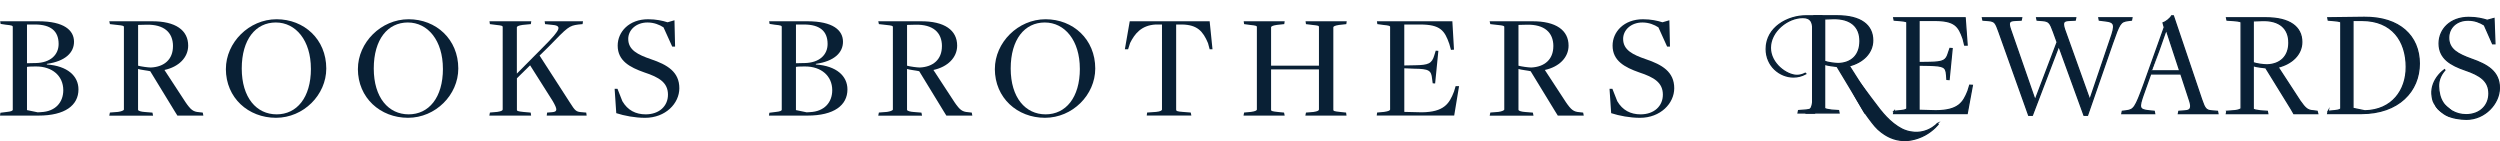
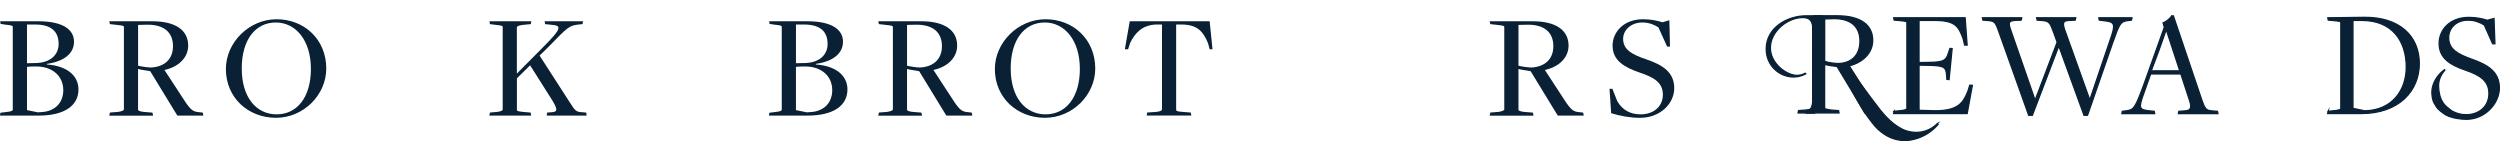
<svg xmlns="http://www.w3.org/2000/svg" id="Layer_1" data-name="Layer 1" viewBox="0 0 965.05 54.48">
  <defs>
    <style>
      .cls-1, .cls-2 {
        fill: #092035;
      }

      .cls-2 {
        stroke: #092035;
        stroke-miterlimit: 10;
        stroke-width: .5px;
      }
    </style>
  </defs>
  <g>
    <path class="cls-1" d="M.16,43.52l2.5-.31c1.64-.16,2.27-.47,2.27-.86V10.4c0-.47-.31-.63-2.66-.86l-2.04-.31-.16-1.02h14.72c10.02,0,13.78,3.52,13.78,7.91,0,4.15-3.29,7.52-10.49,8.53v.24c7.99.55,12.21,4.46,12.21,9.63,0,6.11-5.17,10.1-15.42,10.1H0l.16-1.1ZM13.7,24.34c5.79-.08,8.93-3.21,8.93-7.36,0-5.01-3.05-7.52-9.16-7.52h-3.05v14.95l3.29-.08ZM15.82,43.28c5.64-.23,8.61-3.84,8.61-8.46,0-5.56-4.31-9.16-10.41-9.16-.86,0-2.98,0-3.6.16v16.68l4.15.86s1.49-.08,1.25-.08Z" />
    <path class="cls-1" d="M42.43,43.44l3.13-.24c1.17-.16,2.27-.55,2.27-.94V10.4c0-.39-.31-.55-2.66-.78l-2.74-.31-.24-1.1h16.28c9.4-.08,14.17,3.52,14.17,9.4,0,4.62-3.68,8.22-9.16,9.4l8.14,12.45c2.04,2.98,2.98,3.68,5.24,3.84l1.41.16.23,1.17h-10.02l-1.02-1.64-9.47-15.5c-.94-.24-3.76-.55-4.7-.86v15.74c0,.47,1.33.78,2.58.86l2.98.24.24,1.17h-16.91l.24-1.17ZM66.78,17.84c0-5.32-3.45-8.46-10.26-8.3l-3.21.08v15.74c1.1.31,3.84.7,4.93.7,5.17-.24,8.53-3.13,8.53-8.22Z" />
    <path class="cls-1" d="M87.2,26.61c0-10.18,8.93-19.18,19.57-19.18s19.18,7.75,19.18,19.02c0,10.18-8.77,19.02-19.42,19.02s-19.34-7.67-19.34-18.87ZM120.01,26.53c0-10.88-5.79-17.85-13.54-17.85s-13.15,6.5-13.15,17.77,5.71,17.69,13.47,17.69,13.23-6.42,13.23-17.62Z" />
-     <path class="cls-1" d="M138.16,26.61c0-10.18,8.93-19.18,19.57-19.18s19.18,7.75,19.18,19.02c0,10.18-8.77,19.02-19.42,19.02s-19.34-7.67-19.34-18.87ZM170.97,26.53c0-10.88-5.79-17.85-13.54-17.85s-13.15,6.5-13.15,17.77,5.71,17.69,13.47,17.69,13.23-6.42,13.23-17.62Z" />
    <path class="cls-1" d="M189.12,43.44l2.82-.24c1.57-.23,2.11-.55,2.11-.94V10.4c0-.39-.24-.55-2.51-.78l-2.43-.31-.16-1.1h16.13l-.16,1.1-3.21.31c-1.57.24-2.19.55-2.19.94v17.85l10.1-10.18c7.36-7.36,7.36-8.38,2.98-8.69l-2.19-.23-.16-1.1h14.8l-.16,1.1-1.64.16c-3.6.47-4.07.94-11.51,8.61l-3.45,3.37,11.67,18.09c2.11,3.37,2.51,3.6,4.54,3.76l1.8.16.16,1.17h-15.42l.16-1.17,1.96-.16c2.11-.16,2.04-1.1.24-4.23l-8.77-13.86-5.09,5.01v12.14c0,.47.31.63,2.58.86l2.74.24.16,1.17h-16.13l.23-1.17Z" />
-     <path class="cls-1" d="M237.89,43.67l-.63-9.4h1.1l1.88,4.78c2.04,3.52,5.17,5.09,9,5.09,5.25,0,8.61-3.21,8.61-7.59,0-4.7-3.44-6.73-9.16-8.61-5.56-1.96-10.25-4.46-10.25-10.33,0-5.32,4.38-10.18,11.74-10.18,3.05,0,5.56.55,7.52,1.17l2.66-.78.24,10.18h-1.1l-3.37-7.44c-1.56-1.02-3.68-1.88-6.18-1.88-4.39,0-7.44,2.9-7.44,6.34,0,4.31,3.76,6.11,8.77,7.83,6.26,2.11,10.96,4.85,10.96,11.2,0,5.87-5.32,11.43-13.23,11.43-3.84,0-7.99-.78-11.12-1.8Z" />
    <path class="cls-1" d="M297,43.52l2.5-.31c1.64-.16,2.27-.47,2.27-.86V10.4c0-.47-.31-.63-2.66-.86l-2.04-.31-.16-1.02h14.72c10.02,0,13.78,3.52,13.78,7.91,0,4.15-3.29,7.52-10.49,8.53v.24c7.99.55,12.21,4.46,12.21,9.63,0,6.11-5.17,10.1-15.42,10.1h-14.88l.16-1.1ZM310.54,24.34c5.79-.08,8.93-3.21,8.93-7.36,0-5.01-3.05-7.52-9.16-7.52h-3.05v14.95l3.29-.08ZM312.65,43.28c5.64-.23,8.61-3.84,8.61-8.46,0-5.56-4.31-9.16-10.41-9.16-.86,0-2.98,0-3.6.16v16.68l4.15.86s1.49-.08,1.25-.08Z" />
    <path class="cls-1" d="M339.27,43.44l3.13-.24c1.17-.16,2.27-.55,2.27-.94V10.4c0-.39-.31-.55-2.66-.78l-2.74-.31-.24-1.1h16.28c9.4-.08,14.17,3.52,14.17,9.4,0,4.62-3.68,8.22-9.16,9.4l8.14,12.45c2.04,2.98,2.98,3.68,5.24,3.84l1.41.16.23,1.17h-10.02l-1.02-1.64-9.47-15.5c-.94-.24-3.76-.55-4.7-.86v15.74c0,.47,1.33.78,2.58.86l2.98.24.24,1.17h-16.91l.24-1.17ZM363.61,17.84c0-5.32-3.45-8.46-10.26-8.3l-3.21.08v15.74c1.1.31,3.84.7,4.93.7,5.17-.24,8.53-3.13,8.53-8.22Z" />
    <path class="cls-1" d="M384.04,26.61c0-10.18,8.93-19.18,19.57-19.18s19.18,7.75,19.18,19.02c0,10.18-8.77,19.02-19.42,19.02s-19.34-7.67-19.34-18.87ZM416.84,26.53c0-10.88-5.79-17.85-13.54-17.85s-13.15,6.5-13.15,17.77,5.71,17.69,13.47,17.69,13.23-6.42,13.23-17.62Z" />
    <path class="cls-1" d="M442.83,43.44l3.45-.24c1.64-.16,2.27-.55,2.27-.94V9.46h-2.43c-5.64.31-8.14,3.68-9.87,7.12l-.78,2.43h-1.25l1.88-10.8h30.85l1.1,10.8h-1.1l-.63-2.35c-1.96-4.7-4.23-7.05-9.87-7.2h-2.43v32.88c0,.47.31.71,2.58.86l3.05.24.24,1.17h-17.23l.16-1.17Z" />
-     <path class="cls-1" d="M480.25,43.44l2.66-.24c1.64-.23,2.27-.55,2.27-.94V10.4c0-.39-.31-.55-2.66-.78l-2.27-.31-.16-1.1h15.82l-.16,1.1-2.9.31c-1.57.24-2.19.55-2.19.94v14.8h18.48v-14.95c0-.47-.24-.55-2.51-.78l-2.5-.31-.16-1.1h15.89l-.16,1.1-2.82.31c-1.57.24-2.19.55-2.19.94v31.79c0,.47.31.63,2.66.86l2.27.24.16,1.17h-15.89l.24-1.17,2.9-.24c1.57-.23,2.11-.55,2.11-.94v-15.5h-18.48v15.58c0,.47.31.63,2.58.86l2.43.24.24,1.17h-15.89l.23-1.17Z" />
-     <path class="cls-1" d="M531.6,43.44l2.66-.24c1.64-.23,2.35-.55,2.35-.94V10.4c0-.39-.31-.55-2.66-.78l-2.27-.31-.16-1.1h29.12l.63,10.96-1.17.08-.63-2.27c-1.8-5.17-3.45-7.52-11.28-7.52h-6.11v15.81l4.15-.08c5.17-.08,6.5-.63,7.44-3.84l.55-1.8,1.02.08-1.25,12.6-.94-.08-.23-1.72c-.31-3.29-1.25-3.84-6.89-3.91l-3.84-.16v16.83l6.73.16c8.53-.08,10.65-3.29,12.45-7.99l.63-2.11h1.33l-1.88,11.35h-29.91l.16-1.17Z" />
    <path class="cls-1" d="M575.28,43.44l3.13-.24c1.17-.16,2.27-.55,2.27-.94V10.4c0-.39-.31-.55-2.66-.78l-2.74-.31-.24-1.1h16.29c9.39-.08,14.17,3.52,14.17,9.4,0,4.62-3.68,8.22-9.16,9.4l8.14,12.45c2.04,2.98,2.98,3.68,5.24,3.84l1.41.16.24,1.17h-10.02l-1.02-1.64-9.47-15.5c-.94-.24-3.76-.55-4.7-.86v15.74c0,.47,1.33.78,2.58.86l2.98.24.24,1.17h-16.91l.24-1.17ZM599.63,17.84c0-5.32-3.45-8.46-10.26-8.3l-3.21.08v15.74c1.1.31,3.84.7,4.93.7,5.17-.24,8.53-3.13,8.53-8.22Z" />
    <path class="cls-1" d="M621.94,43.67l-.63-9.4h1.1l1.88,4.78c2.04,3.52,5.17,5.09,9,5.09,5.25,0,8.61-3.21,8.61-7.59,0-4.7-3.44-6.73-9.16-8.61-5.56-1.96-10.25-4.46-10.25-10.33,0-5.32,4.38-10.18,11.74-10.18,3.05,0,5.56.55,7.52,1.17l2.66-.78.24,10.18h-1.1l-3.37-7.44c-1.56-1.02-3.68-1.88-6.18-1.88-4.39,0-7.44,2.9-7.44,6.34,0,4.31,3.76,6.11,8.77,7.83,6.26,2.11,10.96,4.85,10.96,11.2,0,5.87-5.32,11.43-13.23,11.43-3.84,0-7.99-.78-11.12-1.8Z" />
  </g>
  <g>
    <g>
      <path class="cls-2" d="M723.9,41.23c-.04-.15-.06-.31-.08-.46-.46-.53-.96-1.21-1.56-2.09l-8.43-13.26c5.27-1.32,9.07-4.98,9.07-9.84,0-5.94-4.68-9.48-13.69-9.48h-8.99c-.35.47-.73.93-1.14,1.36.53.12.64.26.64.5v33.59c0,.42-1.29.78-2.34.9l-3.1.24-.18.9h15.8l-.18-.9-2.69-.18c-1.23-.18-2.69-.36-2.69-.78v-16.92c1.05.42,3.75.72,4.8.84l9.71,16.14,1,1.8h5.13c-.47-.73-.85-1.49-1.09-2.37ZM704.35,23.68V7.31s3.1-.12,3.22-.12c6.89-.15,10.42,3.12,10.42,8.64s-3.28,8.52-8.31,8.7c-1.35,0-4.04-.36-5.33-.84Z" />
      <g>
        <path class="cls-2" d="M747.93,47.66c-.89.88-2.61,2.32-5.15,3.03-.58.16-1.96.52-3.75.41-1.16-.08-2.27-.29-3.34-.66-1.07-.36-2.04-.85-3.16-1.59-2.32-1.52-4.05-3.28-5.53-4.95-.63-.72-1.53-1.76-4.97-6.39-3.17-4.26-3.58-4.88-4.92-6.52-1.48-1.8-3.02-3.39-4.62-4.77-.27.41-.65.75-1.05,1.02-.07.05-.15.08-.23.12.59.5,1.4,1.32,1.92,2.57.24.56.33,1,.36,1.18.48,2.21,2.21,5.28,3.45,7.49,1.32,2.35,2.43,4.32,4.27,6.79,2.07,2.77,3.13,4.19,5.08,5.64,1.19.88,3.62,2.64,7.21,3.1,3.18.41,5.64-.39,6.9-.82,3.95-1.34,6.49-3.84,7.76-5.3-.08-.11-.17-.23-.25-.34Z" />
        <path class="cls-2" d="M697.17,43.4v.26h3.29c.31-11.06-.16-22.15,1.83-33.19.26-1.44.58-2.9.96-4.36h-6.08c-7.09,0-15.38,4.48-15.38,12.81,0,6.48,5.18,10.8,10.56,10.8,1.61,0,3.22-.41,4.72-1.23l-.2-.21c-1.11.57-2.16.82-3.22.82-3.92,0-10.25-4.51-10.25-10.63,0-6.43,6.68-11.7,12.51-11.7,3.12,0,3.87,1.75,3.87,4.63v26.95c0,2.93-.95,4.48-2.61,5.04Z" />
      </g>
    </g>
    <path class="cls-2" d="M731.13,42.96l2.54-.24c1.72-.18,2.43-.47,2.43-.89V8.71c0-.41-.3-.53-2.72-.77l-2.19-.18-.18-.89h27.57l.77,10.53h-.95l-.59-2.42c-1.72-4.91-3.19-7.1-11.06-7.1h-5.97v16.27l4.08-.06c5.32-.12,6.39-.65,7.28-3.67l.59-1.72.83.06-1.18,11.95-.83-.06-.12-1.66c-.24-3.25-1.12-3.61-6.86-3.79l-3.79-.06v17.45l6.45.18c8.81-.06,10.65-3.19,12.42-7.57l.71-2.31,1.01.06-2.01,10.88h-28.39l.18-.89Z" />
    <path class="cls-2" d="M771.59,12.2c-1.24-3.43-1.54-4.02-3.9-4.26l-2.25-.18-.18-.89h15.14l-.18.89-2.43.12c-2.01.12-2.72.59-1.72,3.43l9.46,27.21h.12l8.46-22.24-1.48-4.08c-1.24-3.37-1.66-4.02-4.02-4.26l-2.25-.18-.18-.89h15.08l-.18.89-2.42.12c-2.07.12-2.6.71-1.72,3.43l9.7,27.09h.12l7.81-23.01c2.13-5.97,1.95-6.98-2.31-7.39l-1.89-.24-.18-.89h12.78l-.18.89-1.42.18c-2.84.41-3.19,1.01-5.97,8.93l-9.58,27.62h-1.36l-9.7-26.68h-.06l-10.17,26.68h-1.42l-11.53-32.3Z" />
    <path class="cls-2" d="M827.42,36.34c-1.83,5.26-1.83,6.03,2.25,6.45l1.89.18.18.89h-12.66l.18-.89,1.48-.18c3.02-.41,3.49-1.06,6.86-10.23l7.87-22-.47-1.72c1.06-.35,2.84-1.77,3.31-2.72h.65l10.94,32.36c1.18,3.43,1.66,4.14,3.84,4.32l2.25.18.18.89h-15.26l.18-.89,2.42-.18c2.01-.12,2.66-1.06,1.78-3.79l-3.43-10.47h-11.65l-2.78,7.81ZM836.3,11.67h-.18s-5.5,15.68-5.56,15.68h10.88l-5.15-15.68Z" />
-     <path class="cls-2" d="M859.6,42.96l3.14-.24c1.06-.12,2.37-.47,2.37-.89V8.71c0-.41-.3-.53-2.78-.77l-2.66-.18-.18-.89h15.2c9.11,0,13.84,3.49,13.84,9.35,0,4.79-3.84,8.4-9.17,9.7l8.52,13.07c2.07,2.96,2.96,3.67,5.21,3.79l1.36.18.24.89h-9.23l-1.01-1.77-9.82-15.91c-1.06-.12-3.79-.41-4.85-.83v16.68c0,.41,1.48.59,2.72.77l2.72.18.18.89h-15.97l.18-.89ZM883.56,16.46c0-5.44-3.55-8.81-10.53-8.52-.12,0-3.25.12-3.25.12v16.15c1.3.47,4.02.83,5.38.83,5.09-.18,8.4-3.25,8.4-8.58Z" />
    <path class="cls-2" d="M898.7,42.96l2.54-.24c1.72-.18,2.37-.47,2.37-.89V8.71c0-.41-.3-.53-2.78-.77l-2.07-.18-.18-.89,14.08-.18c13.67-.12,21.24,7.28,21.24,17.86s-7.93,19.28-22.42,19.28h-12.95l.18-.89ZM928.87,25.92c0-10.12-5.44-18.04-17.15-18.04h-3.43v33.95l4.61.95c10.59-.24,15.97-7.99,15.97-16.86Z" />
    <g>
      <path class="cls-2" d="M944.29,44.42c-2.01-1.02-5.18-4.2-3.68-4.31l-.41-5.66.41.11,1.6,4.5c2.74,3.26,5.74,5.22,9.76,5.22,5.38,0,8.81-3.55,8.81-8.16,0-4.85-3.31-7.1-9.23-9.11-5.5-1.89-10-4.44-10-10.23,0-5.38,4.26-10.06,11.42-10.06,3.02,0,5.32.53,7.16,1.12l2.6-.71.36,9.76h-.89l-3.19-7.22c-1.66-1.06-3.73-1.89-6.27-1.89-4.61,0-7.51,3.02-7.51,6.8,0,4.55,3.73,6.39,8.75,8.22,6.09,2.13,10.86,4.79,10.83,11.18-.03,6.03-5.61,12.07-12.71,12.07-2.48,0-5.6-.5-7.81-1.62Z" />
      <path class="cls-2" d="M945.4,44.75c.18-1,.15-1.35.4-2.34-.86-.69-1.94-1.58-2.57-2.49-1.41-2.03-1.82-4.34-1.9-6.57-.07-2.23.74-4.32,2.43-6.28l-.13-.18c-1.14.84-2.11,1.83-2.9,2.95-.79,1.12-1.35,2.31-1.68,3.57-.33,1.26-.39,2.55-.17,3.88.22,1.33.28,1.99,1.61,3.83,1.17,1.61,1.58,1.65,4.79,3.58.32.19-.25-.12.12.04Z" />
    </g>
  </g>
</svg>